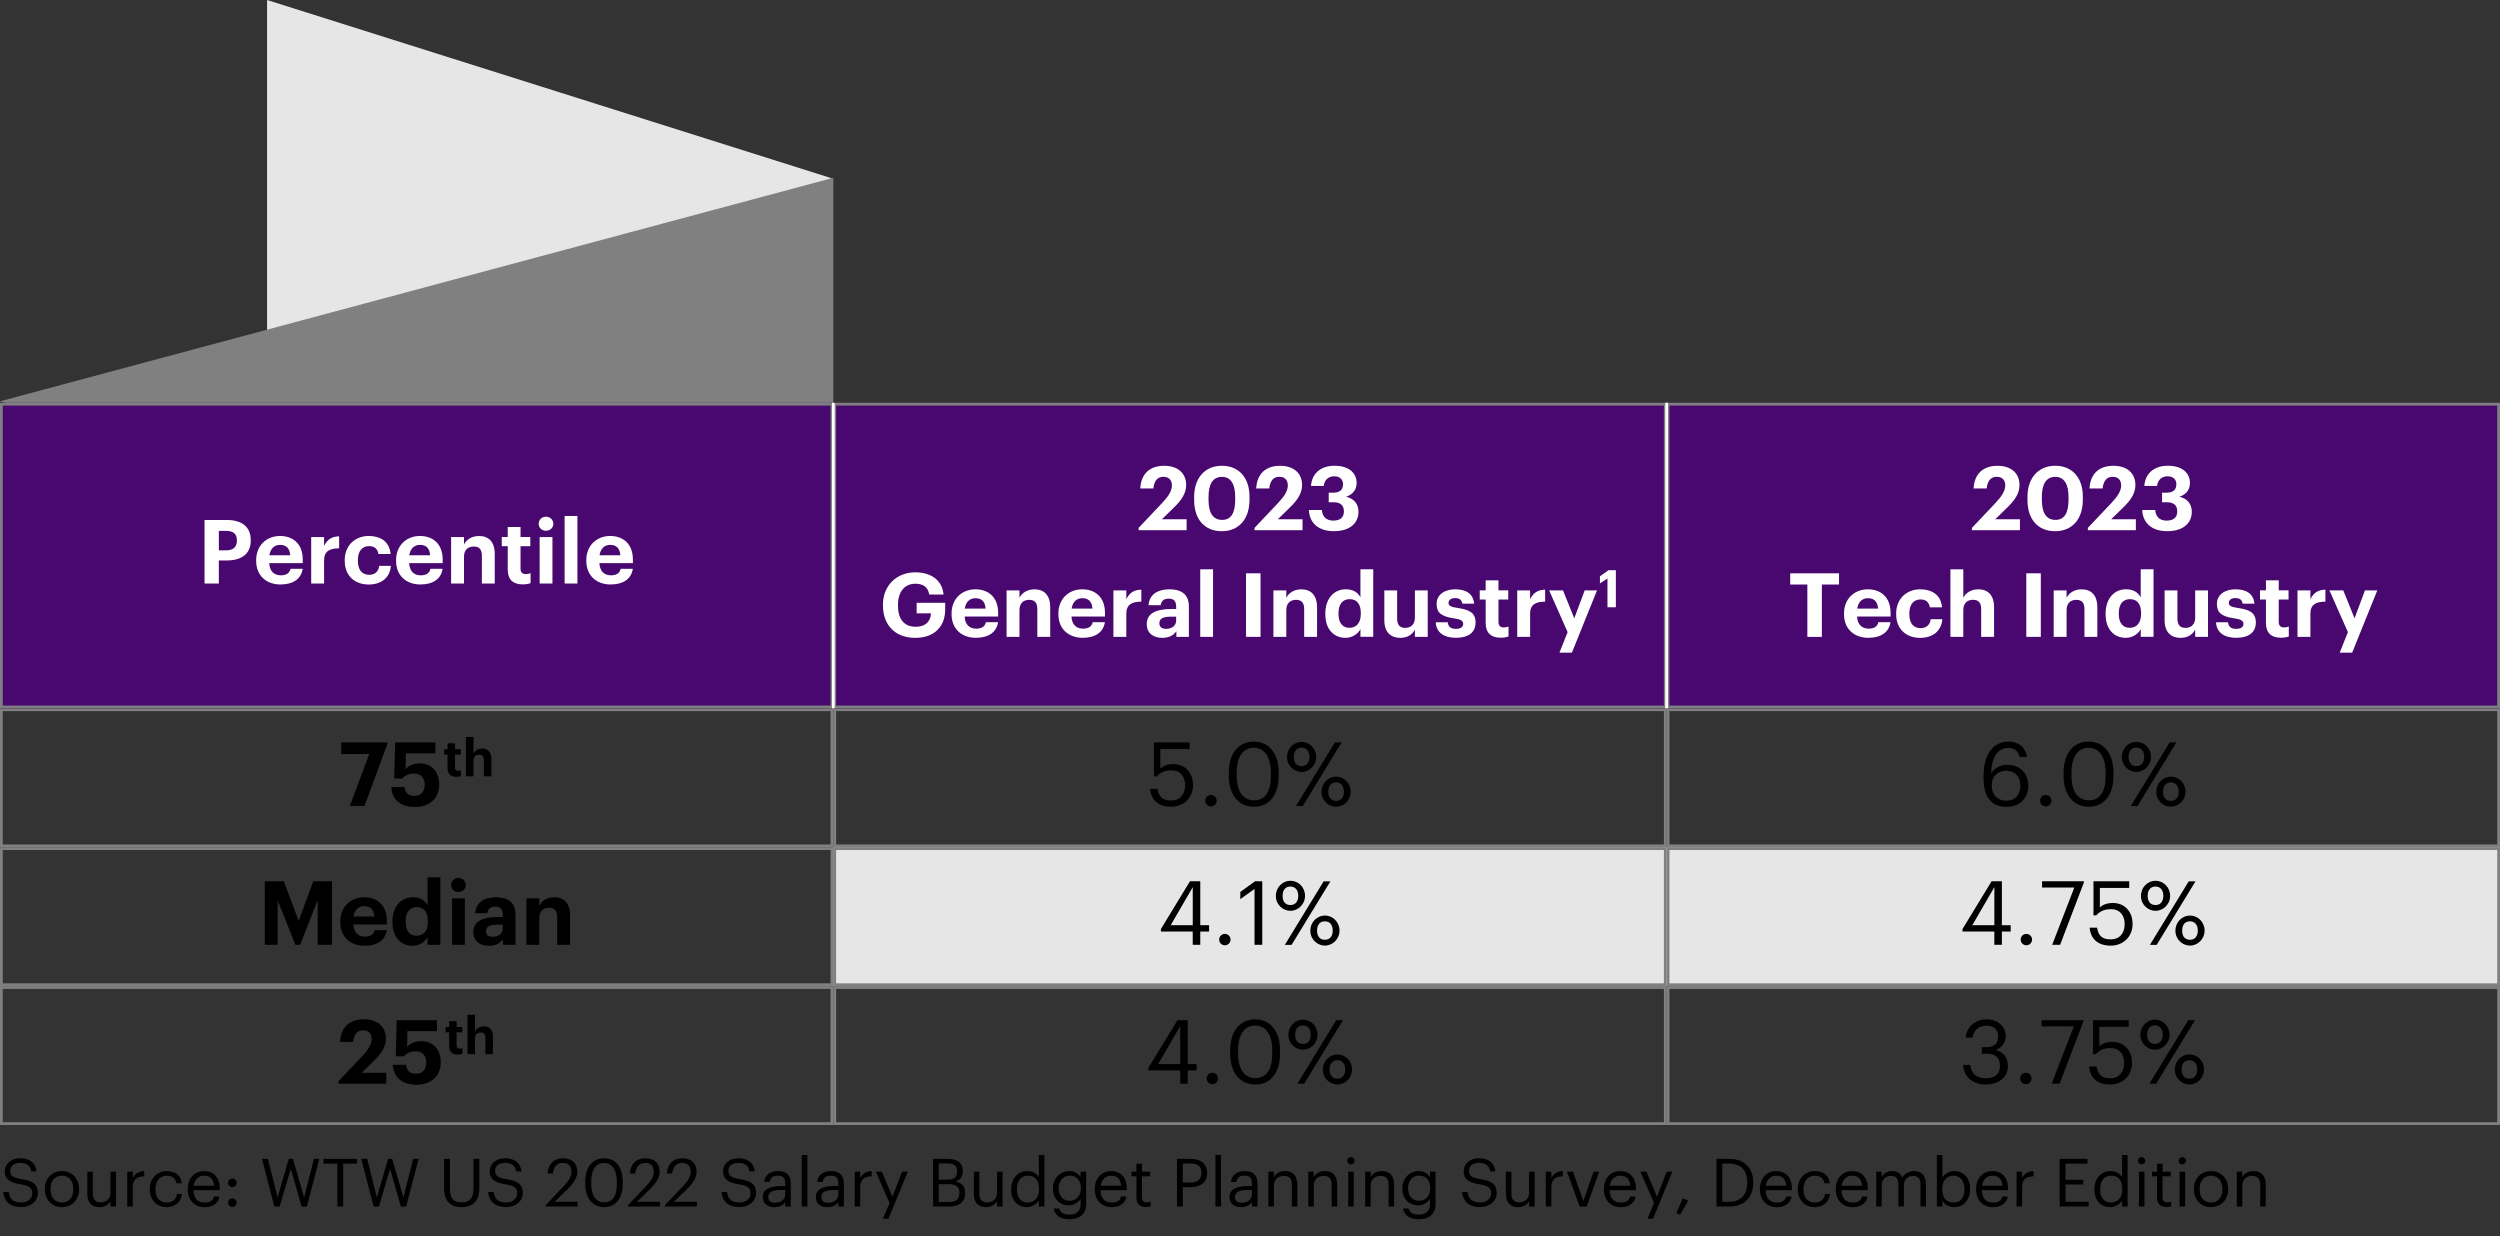
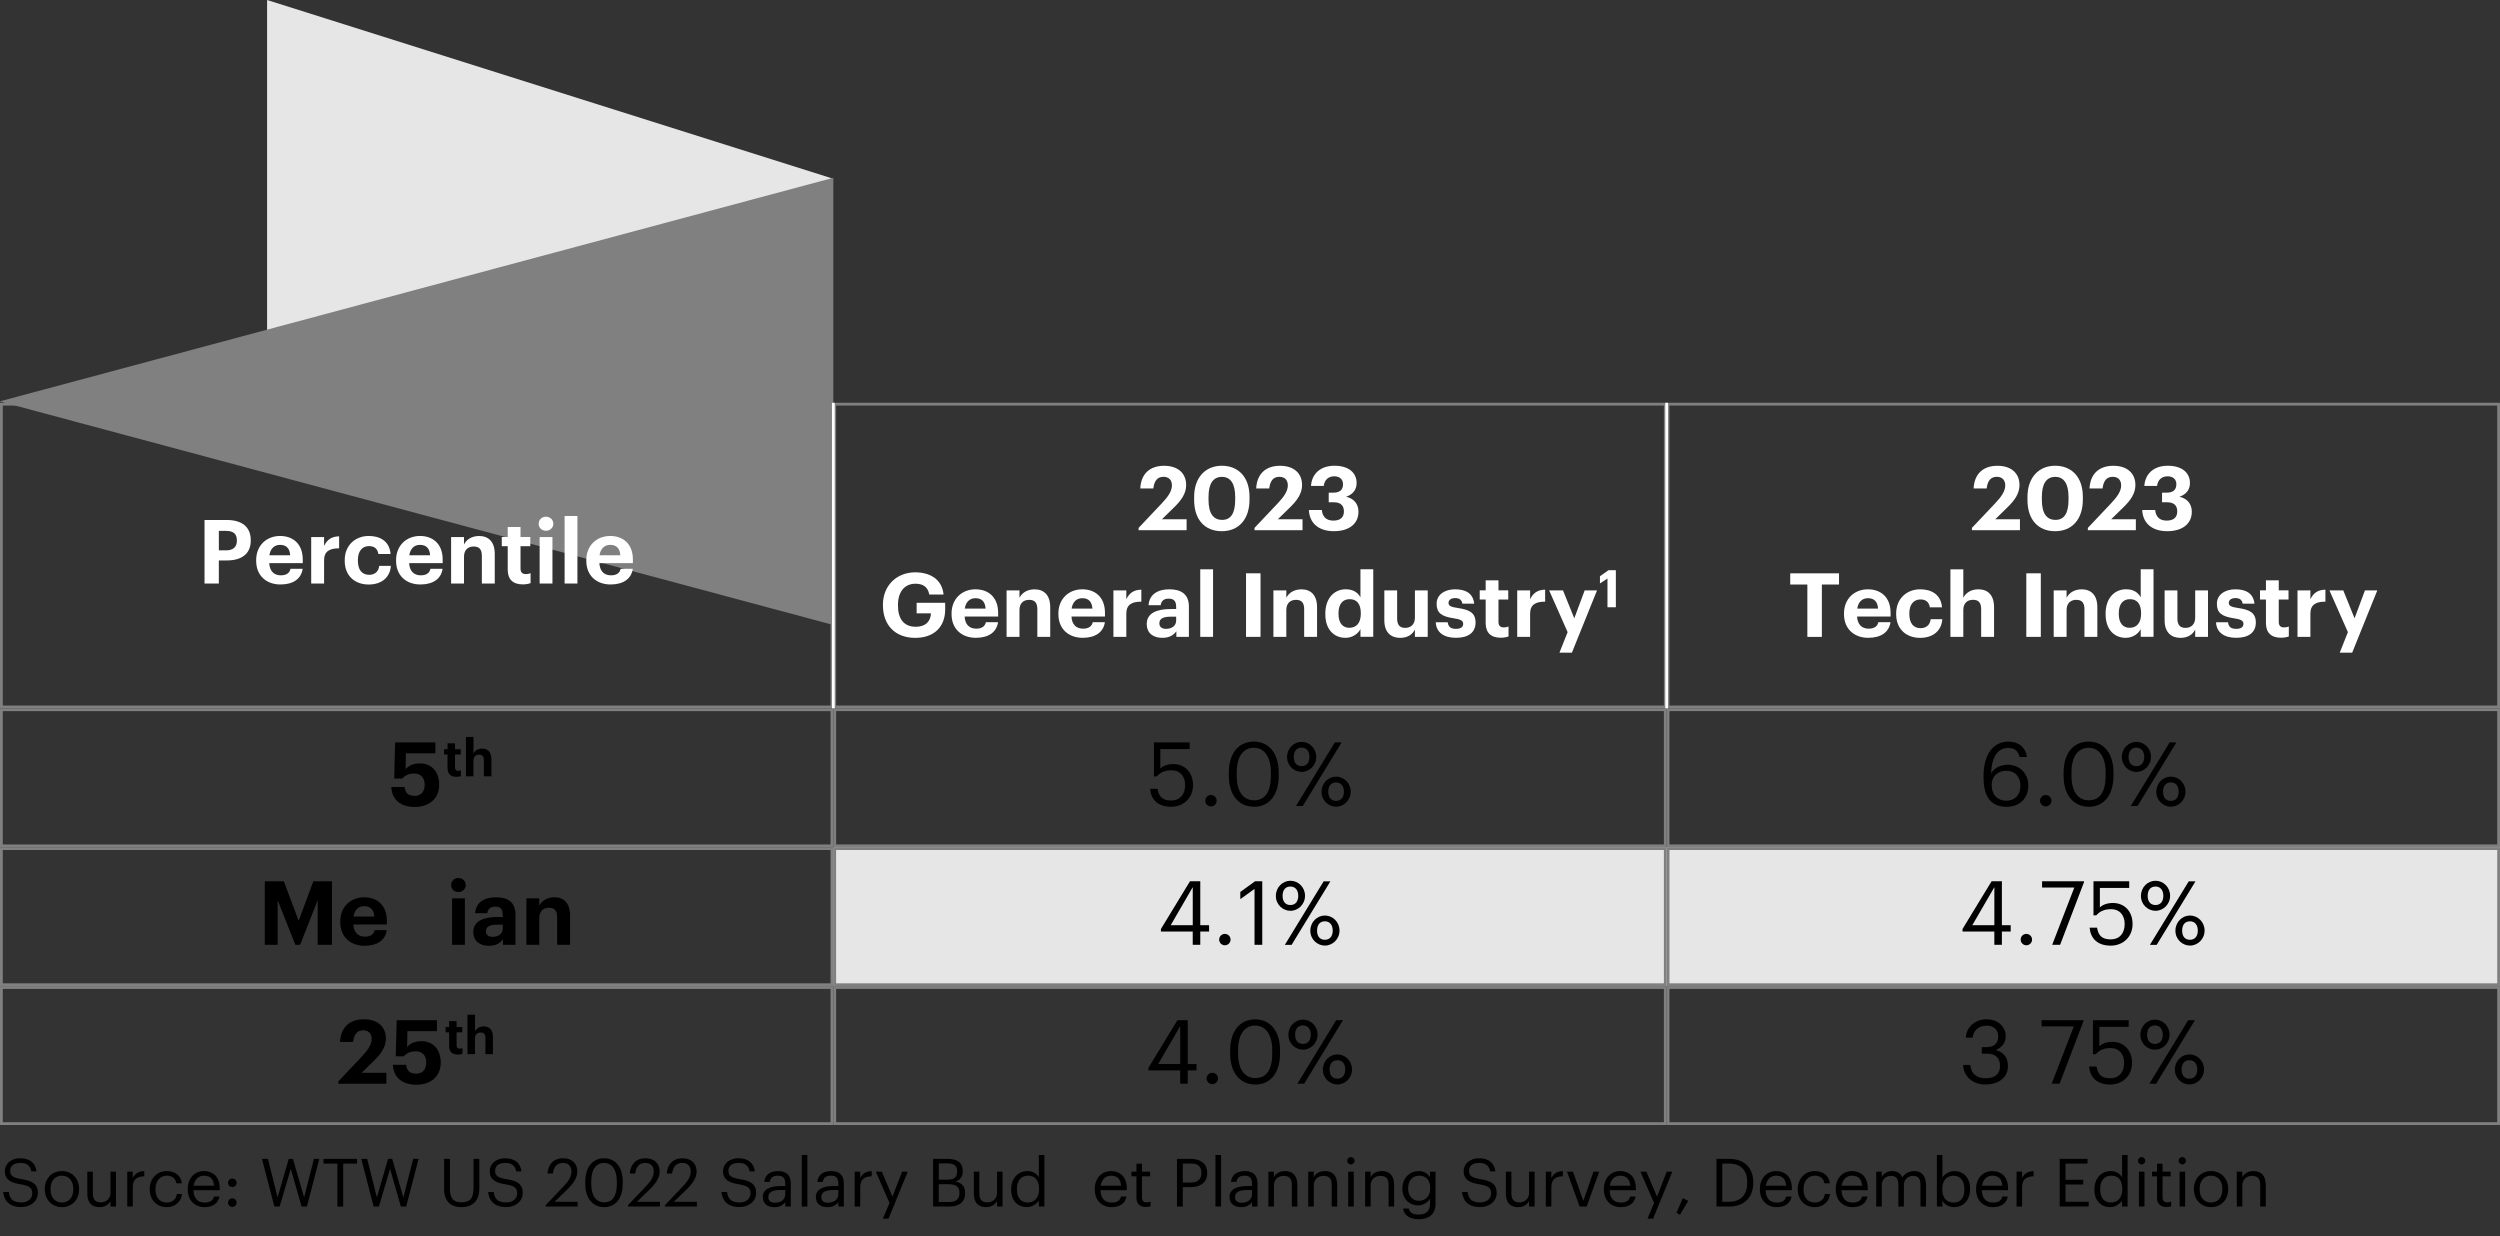
<svg xmlns="http://www.w3.org/2000/svg" id="Layer_1" data-name="Layer 1" viewBox="0 0 900 445">
  <rect x="0" y="0" width="900" height="445" fill="#333333" stroke="none" />
  <defs>
    <style>
      .cls-1 {
        fill: #fff;
      }

      .cls-2 {
        fill: #48086f;
      }

      .cls-3, .cls-4 {
        fill: #e6e6e6;
      }

      .cls-5, .cls-6 {
        fill: gray;
      }

      .cls-4, .cls-6 {
        fill-rule: evenodd;
      }

      .cls-7 {
        fill: none;
        stroke: #fff;
        stroke-linejoin: round;
      }
    </style>
  </defs>
  <polygon class="cls-4" points="96.15 0 299.64 64.25 96.15 128.51 96.15 0 96.15 0" />
  <polygon class="cls-6" points="300 225 -.13 144.5 300 64 300 225 300 225" />
  <rect class="cls-3" x="300" y="305" width="600" height="50" />
  <path class="cls-5" d="m299,256v48H1v-48h298m1-1H0v50h300v-50h0Z" />
  <path class="cls-5" d="m599,256v48h-298v-48h298m1-1h-300v50h300v-50h0Z" />
  <path class="cls-5" d="m899,256v48h-298v-48h298m1-1h-300v50h300v-50h0Z" />
-   <rect class="cls-2" y="145" width="900" height="110" />
  <g>
    <path class="cls-1" d="m409.89,190.04l8.38-8.86c2.21-2.34,3.62-4.35,3.62-6.43,0-1.89-1.06-3.1-3.04-3.1s-3.3,1.18-3.65,4.19h-4.7c.26-5.28,3.46-8.16,8.58-8.16s7.94,2.82,7.94,6.94c0,3.04-1.76,5.54-4.42,8.1l-4.32,4.22h8.9v3.94h-17.28v-.83Z" />
    <path class="cls-1" d="m429.89,179.99v-1.09c0-7.04,4.1-11.23,9.98-11.23s9.95,4.03,9.95,11.14v1.06c0,7.01-3.81,11.36-9.98,11.36s-9.95-4.22-9.95-11.23Zm14.78-.1v-1.02c0-4.61-1.6-7.2-4.77-7.2s-4.83,2.46-4.83,7.2v1.09c0,4.8,1.7,7.2,4.9,7.2s4.7-2.46,4.7-7.26Z" />
    <path class="cls-1" d="m451.62,190.04l8.38-8.86c2.21-2.34,3.62-4.35,3.62-6.43,0-1.89-1.06-3.1-3.04-3.1s-3.3,1.18-3.65,4.19h-4.7c.26-5.28,3.46-8.16,8.58-8.16s7.94,2.82,7.94,6.94c0,3.04-1.76,5.54-4.42,8.1l-4.32,4.22h8.9v3.94h-17.28v-.83Z" />
    <path class="cls-1" d="m471.2,183.61h4.67c.19,2.21,1.38,3.81,4.13,3.81,2.59,0,3.81-1.25,3.81-3.3,0-2.18-1.22-3.3-3.68-3.3h-1.79v-3.46h1.66c2.4,0,3.49-1.09,3.49-3.04,0-1.63-1.06-2.85-3.17-2.85s-3.52,1.31-3.78,3.46h-4.58c.26-4.19,3.23-7.26,8.45-7.26s7.97,2.62,7.97,6.21c0,2.56-1.5,4.16-3.78,4.96,2.66.58,4.45,2.46,4.45,5.38,0,4.29-3.3,7.01-8.86,7.01s-8.8-2.98-8.99-7.62Z" />
    <path class="cls-1" d="m317.85,217.98v-.26c0-6.88,4.9-11.68,11.65-11.68,5.09,0,9.63,2.34,10.18,8h-5.15c-.45-2.69-2.21-3.9-4.96-3.9-3.97,0-6.3,2.98-6.3,7.65v.26c0,4.42,1.89,7.58,6.37,7.58,3.84,0,5.41-2.21,5.5-4.83h-5.15v-3.78h10.27v2.43c0,6.11-3.9,10.18-10.75,10.18-7.49,0-11.65-4.86-11.65-11.65Z" />
    <path class="cls-1" d="m342.56,221.11v-.26c0-5.28,3.74-8.7,8.61-8.7,4.32,0,8.16,2.53,8.16,8.51v1.28h-12.06c.13,2.78,1.63,4.38,4.16,4.38,2.14,0,3.2-.93,3.49-2.34h4.38c-.54,3.62-3.42,5.63-8,5.63-5.06,0-8.74-3.17-8.74-8.51Zm12.25-2.02c-.16-2.53-1.44-3.74-3.65-3.74-2.08,0-3.49,1.38-3.84,3.74h7.49Z" />
    <path class="cls-1" d="m362.37,212.54h4.64v2.66c.83-1.66,2.66-3.04,5.44-3.04,3.3,0,5.63,1.98,5.63,6.46v10.66h-4.64v-9.98c0-2.27-.9-3.36-2.94-3.36s-3.49,1.22-3.49,3.68v9.66h-4.64v-16.73Z" />
    <path class="cls-1" d="m381.02,221.11v-.26c0-5.28,3.74-8.7,8.61-8.7,4.32,0,8.16,2.53,8.16,8.51v1.28h-12.06c.13,2.78,1.63,4.38,4.16,4.38,2.14,0,3.2-.93,3.49-2.34h4.38c-.54,3.62-3.42,5.63-8,5.63-5.06,0-8.74-3.17-8.74-8.51Zm12.25-2.02c-.16-2.53-1.44-3.74-3.65-3.74-2.08,0-3.49,1.38-3.84,3.74h7.49Z" />
    <path class="cls-1" d="m400.83,212.54h4.64v3.2c1.06-2.24,2.69-3.42,5.41-3.46v4.32c-3.42-.03-5.41,1.09-5.41,4.29v8.38h-4.64v-16.73Z" />
    <path class="cls-1" d="m412.83,224.63c0-3.9,3.58-5.38,8.7-5.38h1.89v-.67c0-1.98-.61-3.07-2.72-3.07-1.82,0-2.66.93-2.85,2.37h-4.38c.29-3.97,3.42-5.73,7.52-5.73s7.01,1.66,7.01,6.21v10.91h-4.51v-2.02c-.96,1.34-2.43,2.37-5.06,2.37-3.04,0-5.6-1.47-5.6-4.99Zm10.59-1.22v-1.41h-1.79c-2.69,0-4.26.58-4.26,2.37,0,1.22.74,2.02,2.43,2.02,2.05,0,3.62-1.12,3.62-2.98Z" />
    <path class="cls-1" d="m432.09,204.95h4.61v24.32h-4.61v-24.32Z" />
    <path class="cls-1" d="m448.57,206.39h5.22v22.88h-5.22v-22.88Z" />
    <path class="cls-1" d="m458.43,212.54h4.64v2.66c.83-1.66,2.66-3.04,5.44-3.04,3.3,0,5.63,1.98,5.63,6.46v10.66h-4.64v-9.98c0-2.27-.9-3.36-2.94-3.36s-3.49,1.22-3.49,3.68v9.66h-4.64v-16.73Z" />
    <path class="cls-1" d="m477.12,221.14v-.26c0-5.5,3.17-8.74,7.36-8.74,2.69,0,4.35,1.18,5.28,2.88v-10.08h4.61v24.32h-4.61v-2.78c-.86,1.7-2.91,3.14-5.38,3.14-4.06,0-7.26-2.91-7.26-8.48Zm12.77-.16v-.26c0-3.33-1.47-5.02-4-5.02s-4.03,1.76-4.03,5.09v.26c0,3.33,1.6,4.96,3.9,4.96,2.43,0,4.13-1.63,4.13-5.02Z" />
    <path class="cls-1" d="m498.36,223.32v-10.78h4.61v10.14c0,2.27.93,3.36,2.91,3.36s3.49-1.22,3.49-3.68v-9.82h4.61v16.73h-4.61v-2.62c-.86,1.7-2.56,2.98-5.31,2.98-3.26,0-5.7-1.92-5.7-6.3Z" />
    <path class="cls-1" d="m516.86,224.02h4.32c.19,1.5.93,2.37,2.94,2.37,1.79,0,2.62-.67,2.62-1.82s-.99-1.63-3.39-1.98c-4.45-.67-6.17-1.95-6.17-5.22,0-3.49,3.2-5.22,6.62-5.22,3.71,0,6.5,1.34,6.91,5.18h-4.25c-.26-1.38-1.02-2.02-2.62-2.02-1.5,0-2.37.7-2.37,1.73s.8,1.47,3.23,1.82c4.19.61,6.5,1.66,6.5,5.25s-2.62,5.5-7.04,5.5-7.13-1.98-7.29-5.6Z" />
    <path class="cls-1" d="m534.84,224.31v-8.48h-2.14v-3.3h2.14v-3.62h4.61v3.62h3.52v3.3h-3.52v8.06c0,1.34.67,1.98,1.86,1.98.7,0,1.22-.1,1.76-.32v3.58c-.64.22-1.57.45-2.82.45-3.52,0-5.41-1.79-5.41-5.28Z" />
    <path class="cls-1" d="m546.2,212.54h4.64v3.2c1.06-2.24,2.69-3.42,5.41-3.46v4.32c-3.42-.03-5.41,1.09-5.41,4.29v8.38h-4.64v-16.73Z" />
    <path class="cls-1" d="m564.35,227.58l-6.66-15.04h4.99l4.06,10.05,3.74-10.05h4.45l-9.05,22.43h-4.48l2.94-7.39Z" />
    <path class="cls-1" d="m578.69,208.26l-2.71,1.77v-2.58l3.08-2.18h2.65v13.34h-3.02v-10.36Z" />
  </g>
  <g>
    <path class="cls-1" d="m73.63,187.19h7.9c5.57,0,8.74,2.46,8.74,7.3v.13c0,4.83-3.36,7.14-8.58,7.14h-2.91v8.32h-5.15v-22.88Zm7.78,10.94c2.53,0,3.87-1.22,3.87-3.49v-.13c0-2.43-1.41-3.39-3.87-3.39h-2.62v7.01h2.62Z" />
    <path class="cls-1" d="m92.22,201.91v-.26c0-5.28,3.74-8.7,8.61-8.7,4.32,0,8.16,2.53,8.16,8.51v1.28h-12.06c.13,2.78,1.63,4.38,4.16,4.38,2.14,0,3.2-.93,3.49-2.34h4.38c-.54,3.62-3.42,5.63-8,5.63-5.06,0-8.74-3.17-8.74-8.51Zm12.25-2.02c-.16-2.53-1.44-3.74-3.65-3.74-2.08,0-3.49,1.38-3.84,3.74h7.49Z" />
    <path class="cls-1" d="m112.03,193.34h4.64v3.2c1.06-2.24,2.69-3.42,5.41-3.46v4.32c-3.42-.03-5.41,1.09-5.41,4.29v8.38h-4.64v-16.74Z" />
    <path class="cls-1" d="m124.1,201.91v-.26c0-5.41,3.87-8.7,8.64-8.7,3.87,0,7.46,1.7,7.87,6.5h-4.38c-.32-1.95-1.5-2.85-3.39-2.85-2.4,0-4,1.79-4,4.99v.26c0,3.36,1.5,5.09,4.1,5.09,1.86,0,3.36-1.09,3.58-3.23h4.19c-.26,3.97-3.14,6.72-8,6.72s-8.61-3.04-8.61-8.51Z" />
    <path class="cls-1" d="m142.59,201.91v-.26c0-5.28,3.74-8.7,8.61-8.7,4.32,0,8.16,2.53,8.16,8.51v1.28h-12.06c.13,2.78,1.63,4.38,4.16,4.38,2.14,0,3.2-.93,3.49-2.34h4.38c-.54,3.62-3.42,5.63-8,5.63-5.06,0-8.74-3.17-8.74-8.51Zm12.25-2.02c-.16-2.53-1.44-3.74-3.65-3.74-2.08,0-3.49,1.38-3.84,3.74h7.49Z" />
    <path class="cls-1" d="m162.4,193.34h4.64v2.66c.83-1.66,2.66-3.04,5.44-3.04,3.3,0,5.63,1.98,5.63,6.46v10.66h-4.64v-9.98c0-2.27-.9-3.36-2.94-3.36s-3.49,1.22-3.49,3.68v9.66h-4.64v-16.74Z" />
    <path class="cls-1" d="m182.78,205.11v-8.48h-2.14v-3.3h2.14v-3.62h4.61v3.62h3.52v3.3h-3.52v8.06c0,1.34.67,1.98,1.86,1.98.7,0,1.22-.1,1.76-.32v3.58c-.64.22-1.57.45-2.82.45-3.52,0-5.41-1.79-5.41-5.28Z" />
    <path class="cls-1" d="m193.92,188.54c0-1.44,1.15-2.53,2.62-2.53s2.66,1.09,2.66,2.53-1.15,2.53-2.66,2.53-2.62-1.09-2.62-2.53Zm.35,4.8h4.61v16.74h-4.61v-16.74Z" />
    <path class="cls-1" d="m203.26,185.75h4.61v24.32h-4.61v-24.32Z" />
    <path class="cls-1" d="m211.07,201.91v-.26c0-5.28,3.74-8.7,8.61-8.7,4.32,0,8.16,2.53,8.16,8.51v1.28h-12.06c.13,2.78,1.63,4.38,4.16,4.38,2.14,0,3.2-.93,3.49-2.34h4.38c-.54,3.62-3.42,5.63-8,5.63-5.06,0-8.74-3.17-8.74-8.51Zm12.25-2.02c-.16-2.53-1.44-3.74-3.65-3.74-2.08,0-3.49,1.38-3.84,3.74h7.49Z" />
  </g>
  <g>
    <path class="cls-1" d="m709.89,190.04l8.38-8.86c2.21-2.34,3.62-4.35,3.62-6.43,0-1.89-1.06-3.1-3.04-3.1s-3.3,1.18-3.65,4.19h-4.7c.26-5.28,3.46-8.16,8.58-8.16s7.94,2.82,7.94,6.94c0,3.04-1.76,5.54-4.42,8.1l-4.32,4.22h8.9v3.94h-17.28v-.83Z" />
    <path class="cls-1" d="m729.89,179.99v-1.09c0-7.04,4.1-11.23,9.98-11.23s9.95,4.03,9.95,11.14v1.06c0,7.01-3.81,11.36-9.98,11.36s-9.95-4.22-9.95-11.23Zm14.78-.1v-1.02c0-4.61-1.6-7.2-4.77-7.2s-4.83,2.46-4.83,7.2v1.09c0,4.8,1.7,7.2,4.9,7.2s4.7-2.46,4.7-7.26Z" />
    <path class="cls-1" d="m751.62,190.04l8.38-8.86c2.21-2.34,3.62-4.35,3.62-6.43,0-1.89-1.06-3.1-3.04-3.1s-3.3,1.18-3.65,4.19h-4.7c.26-5.28,3.46-8.16,8.58-8.16s7.94,2.82,7.94,6.94c0,3.04-1.76,5.54-4.42,8.1l-4.32,4.22h8.9v3.94h-17.28v-.83Z" />
    <path class="cls-1" d="m771.2,183.61h4.67c.19,2.21,1.38,3.81,4.13,3.81,2.59,0,3.81-1.25,3.81-3.3,0-2.18-1.22-3.3-3.68-3.3h-1.79v-3.46h1.66c2.4,0,3.49-1.09,3.49-3.04,0-1.63-1.06-2.85-3.17-2.85s-3.52,1.31-3.78,3.46h-4.58c.26-4.19,3.23-7.26,8.45-7.26s7.97,2.62,7.97,6.21c0,2.56-1.5,4.16-3.78,4.96,2.66.58,4.45,2.46,4.45,5.38,0,4.29-3.3,7.01-8.86,7.01s-8.8-2.98-8.99-7.62Z" />
    <path class="cls-1" d="m650.66,210.43h-6.18v-4.03h17.57v4.03h-6.18v18.85h-5.22v-18.85Z" />
    <path class="cls-1" d="m663.84,221.11v-.26c0-5.28,3.74-8.7,8.61-8.7,4.32,0,8.16,2.53,8.16,8.51v1.28h-12.06c.13,2.78,1.63,4.38,4.16,4.38,2.14,0,3.2-.93,3.49-2.34h4.38c-.54,3.62-3.42,5.63-8,5.63-5.06,0-8.74-3.17-8.74-8.51Zm12.26-2.02c-.16-2.53-1.44-3.74-3.65-3.74-2.08,0-3.49,1.38-3.84,3.74h7.49Z" />
    <path class="cls-1" d="m682.62,221.11v-.26c0-5.41,3.87-8.7,8.64-8.7,3.87,0,7.46,1.7,7.87,6.5h-4.38c-.32-1.95-1.5-2.85-3.39-2.85-2.4,0-4,1.79-4,4.99v.26c0,3.36,1.5,5.09,4.1,5.09,1.86,0,3.36-1.09,3.58-3.23h4.19c-.26,3.97-3.14,6.72-8,6.72s-8.61-3.04-8.61-8.51Z" />
    <path class="cls-1" d="m702.15,204.95h4.64v10.24c.83-1.66,2.66-3.04,5.44-3.04,3.3,0,5.63,1.98,5.63,6.46v10.66h-4.64v-9.98c0-2.27-.9-3.36-2.94-3.36s-3.49,1.22-3.49,3.68v9.66h-4.64v-24.32Z" />
    <path class="cls-1" d="m729.47,206.39h5.22v22.88h-5.22v-22.88Z" />
    <path class="cls-1" d="m739.33,212.54h4.64v2.66c.83-1.66,2.66-3.04,5.44-3.04,3.3,0,5.63,1.98,5.63,6.46v10.66h-4.64v-9.98c0-2.27-.9-3.36-2.94-3.36s-3.49,1.22-3.49,3.68v9.66h-4.64v-16.73Z" />
    <path class="cls-1" d="m758.02,221.14v-.26c0-5.5,3.17-8.74,7.36-8.74,2.69,0,4.35,1.18,5.28,2.88v-10.08h4.61v24.32h-4.61v-2.78c-.86,1.7-2.91,3.14-5.38,3.14-4.06,0-7.26-2.91-7.26-8.48Zm12.77-.16v-.26c0-3.33-1.47-5.02-4-5.02s-4.03,1.76-4.03,5.09v.26c0,3.33,1.6,4.96,3.9,4.96,2.43,0,4.13-1.63,4.13-5.02Z" />
    <path class="cls-1" d="m779.26,223.32v-10.78h4.61v10.14c0,2.27.93,3.36,2.91,3.36s3.49-1.22,3.49-3.68v-9.82h4.61v16.73h-4.61v-2.62c-.86,1.7-2.56,2.98-5.31,2.98-3.26,0-5.7-1.92-5.7-6.3Z" />
    <path class="cls-1" d="m797.76,224.02h4.32c.19,1.5.93,2.37,2.94,2.37,1.79,0,2.62-.67,2.62-1.82s-.99-1.63-3.39-1.98c-4.45-.67-6.17-1.95-6.17-5.22,0-3.49,3.2-5.22,6.62-5.22,3.71,0,6.5,1.34,6.91,5.18h-4.25c-.26-1.38-1.02-2.02-2.62-2.02-1.5,0-2.37.7-2.37,1.73s.8,1.47,3.23,1.82c4.19.61,6.5,1.66,6.5,5.25s-2.62,5.5-7.04,5.5-7.13-1.98-7.29-5.6Z" />
    <path class="cls-1" d="m815.74,224.31v-8.48h-2.14v-3.3h2.14v-3.62h4.61v3.62h3.52v3.3h-3.52v8.06c0,1.34.67,1.98,1.86,1.98.7,0,1.22-.1,1.76-.32v3.58c-.64.22-1.57.45-2.82.45-3.52,0-5.41-1.79-5.41-5.28Z" />
    <path class="cls-1" d="m827.1,212.54h4.64v3.2c1.06-2.24,2.69-3.42,5.41-3.46v4.32c-3.42-.03-5.41,1.09-5.41,4.29v8.38h-4.64v-16.73Z" />
    <path class="cls-1" d="m845.25,227.58l-6.66-15.04h4.99l4.06,10.05,3.74-10.05h4.45l-9.05,22.43h-4.48l2.94-7.39Z" />
  </g>
  <g>
-     <path d="m132.92,271.45h-10.08v-4.19h16.58v.58l-8.19,22.3h-5.28l6.98-18.69Z" />
    <path d="m140.86,283.32h4.77c.29,1.92,1.06,3.2,3.68,3.2,2.34,0,3.58-1.63,3.58-4.06s-1.41-4-3.71-4c-2.14,0-3.46.77-4.38,1.82h-2.88l.32-13.02h14.49v3.94h-10.62l-.1,5.73c.9-1.09,2.5-2.11,5.09-2.11,4.16,0,7.01,2.85,7.01,7.71s-3.49,7.97-8.77,7.97c-5.63,0-8.26-3.07-8.48-7.17Z" />
    <path d="m161.12,276.59v-4.95h-1.25v-1.92h1.25v-2.11h2.69v2.11h2.05v1.92h-2.05v4.7c0,.78.39,1.16,1.08,1.16.41,0,.71-.06,1.03-.19v2.09c-.37.13-.91.26-1.64.26-2.05,0-3.15-1.04-3.15-3.08Z" />
    <path d="m167.74,265.3h2.71v5.97c.48-.97,1.55-1.77,3.17-1.77,1.92,0,3.28,1.16,3.28,3.77v6.21h-2.71v-5.82c0-1.33-.52-1.96-1.72-1.96s-2.03.71-2.03,2.15v5.64h-2.71v-14.18Z" />
  </g>
  <g>
    <path d="m414.03,283.96h2.66c.45,2.5,1.44,4.22,4.93,4.22,3.1,0,5.02-2.08,5.02-5.54,0-3.23-1.89-5.34-4.8-5.34-2.66,0-4.19.83-5.41,2.21h-1.02v-12.25h12.86v2.4h-10.56v6.98c.93-.86,2.5-1.57,4.67-1.57,4.1,0,7.1,2.91,7.1,7.58s-3.49,7.78-7.84,7.78c-4.93,0-7.3-2.72-7.62-6.46Z" />
    <path d="m433.9,288.25c0-1.15.93-2.05,2.05-2.05s2.05.9,2.05,2.05-.93,2.05-2.05,2.05-2.05-.9-2.05-2.05Z" />
    <path d="m442.38,279.35v-1.28c0-6.75,3.42-11.1,9.02-11.1s8.93,4.51,8.93,11.04v1.28c0,6.66-3.23,11.14-8.86,11.14s-9.09-4.42-9.09-11.07Zm15.13-.1v-1.28c0-5.31-2.24-8.77-6.11-8.77s-6.18,3.2-6.18,8.83v1.28c0,5.79,2.43,8.8,6.24,8.8,4,0,6.05-3.07,6.05-8.86Z" />
    <path d="m463.34,272.54c0-3.17,2.46-5.47,5.25-5.47s5.25,2.3,5.25,5.41-2.5,5.41-5.25,5.41-5.25-2.24-5.25-5.34Zm8.06-.06c0-2.05-1.09-3.33-2.82-3.33s-2.82,1.18-2.82,3.36,1.12,3.3,2.82,3.3,2.82-1.18,2.82-3.33Zm9.15-5.21h2.43l-13.98,22.88h-2.43l13.98-22.88Zm-4.8,17.79c0-3.17,2.46-5.47,5.25-5.47s5.25,2.3,5.25,5.41-2.5,5.41-5.25,5.41-5.25-2.24-5.25-5.34Zm8.06-.06c0-2.05-1.09-3.33-2.82-3.33s-2.82,1.18-2.82,3.36,1.12,3.29,2.82,3.29,2.82-1.18,2.82-3.33Z" />
  </g>
  <g>
    <path d="m714.07,280.03v-.54c0-8.22,3.71-12.51,8.96-12.51,3.55,0,6.08,1.86,6.69,5.54h-2.66c-.51-2.11-1.66-3.26-4.22-3.26-3.46,0-5.89,3.1-6.02,9.15,1.09-1.86,3.23-3.1,5.89-3.1,4.54,0,7.49,3.3,7.49,7.49,0,4.58-3.07,7.65-7.9,7.65-6.24,0-8.22-4.67-8.22-10.4Zm13.28,2.88c0-3.3-1.98-5.44-5.09-5.44s-5.25,2.08-5.25,5.06c0,3.74,2.21,5.73,5.28,5.73s5.06-2.11,5.06-5.34Z" />
    <path d="m734.42,288.25c0-1.15.93-2.05,2.05-2.05s2.05.9,2.05,2.05-.93,2.05-2.05,2.05-2.05-.9-2.05-2.05Z" />
    <path d="m742.9,279.35v-1.28c0-6.75,3.42-11.1,9.02-11.1s8.93,4.51,8.93,11.04v1.28c0,6.66-3.23,11.14-8.86,11.14s-9.09-4.42-9.09-11.07Zm15.13-.1v-1.28c0-5.31-2.24-8.77-6.11-8.77s-6.18,3.2-6.18,8.83v1.28c0,5.79,2.43,8.8,6.24,8.8,4,0,6.05-3.07,6.05-8.86Z" />
    <path d="m763.86,272.54c0-3.17,2.46-5.47,5.25-5.47s5.25,2.3,5.25,5.41-2.5,5.41-5.25,5.41-5.25-2.24-5.25-5.34Zm8.06-.06c0-2.05-1.09-3.33-2.82-3.33s-2.82,1.18-2.82,3.36,1.12,3.3,2.82,3.3,2.82-1.18,2.82-3.33Zm9.15-5.21h2.43l-13.98,22.88h-2.43l13.98-22.88Zm-4.8,17.79c0-3.17,2.46-5.47,5.25-5.47s5.25,2.3,5.25,5.41-2.5,5.41-5.25,5.41-5.25-2.24-5.25-5.34Zm8.06-.06c0-2.05-1.09-3.33-2.82-3.33s-2.82,1.18-2.82,3.36,1.12,3.29,2.82,3.29,2.82-1.18,2.82-3.33Z" />
  </g>
  <path class="cls-5" d="m299,306v48H1v-48h298m1-1H0v50h300v-50h0Z" />
  <path class="cls-5" d="m599,306v48h-298v-48h298m1-1h-300v50h300v-50h0Z" />
  <path class="cls-5" d="m899,306v48h-298v-48h298m1-1h-300v50h300v-50h0Z" />
  <g>
    <path d="m95.33,317.26h6.85l5.34,14.24,5.28-14.24h6.72v22.88h-5.15v-16.06l-6.34,16.06h-1.7l-6.37-16.06v16.06h-4.64v-22.88Z" />
    <path d="m122.5,331.98v-.26c0-5.28,3.74-8.7,8.61-8.7,4.32,0,8.16,2.53,8.16,8.51v1.28h-12.06c.13,2.78,1.63,4.38,4.16,4.38,2.14,0,3.2-.93,3.49-2.34h4.38c-.54,3.62-3.42,5.63-8,5.63-5.06,0-8.74-3.17-8.74-8.51Zm12.25-2.02c-.16-2.53-1.44-3.74-3.65-3.74-2.08,0-3.49,1.38-3.84,3.74h7.49Z" />
-     <path d="m141.28,332.01v-.26c0-5.5,3.17-8.74,7.36-8.74,2.69,0,4.35,1.18,5.28,2.88v-10.08h4.61v24.32h-4.61v-2.78c-.86,1.7-2.91,3.14-5.38,3.14-4.06,0-7.26-2.91-7.26-8.48Zm12.77-.16v-.26c0-3.33-1.47-5.02-4-5.02s-4.03,1.76-4.03,5.09v.26c0,3.33,1.6,4.96,3.9,4.96,2.43,0,4.13-1.63,4.13-5.02Z" />
    <path d="m162.4,318.6c0-1.44,1.15-2.53,2.62-2.53s2.66,1.09,2.66,2.53-1.15,2.53-2.66,2.53-2.62-1.09-2.62-2.53Zm.35,4.8h4.61v16.73h-4.61v-16.73Z" />
    <path d="m170.4,335.5c0-3.9,3.58-5.38,8.7-5.38h1.89v-.67c0-1.98-.61-3.07-2.72-3.07-1.82,0-2.66.93-2.85,2.37h-4.38c.29-3.97,3.42-5.73,7.52-5.73s7.01,1.66,7.01,6.21v10.91h-4.51v-2.02c-.96,1.34-2.43,2.37-5.06,2.37-3.04,0-5.6-1.47-5.6-4.99Zm10.59-1.22v-1.41h-1.79c-2.69,0-4.26.58-4.26,2.37,0,1.22.74,2.02,2.43,2.02,2.05,0,3.62-1.12,3.62-2.98Z" />
    <path d="m189.5,323.4h4.64v2.66c.83-1.66,2.66-3.04,5.44-3.04,3.3,0,5.63,1.98,5.63,6.46v10.66h-4.64v-9.98c0-2.27-.9-3.36-2.94-3.36s-3.49,1.22-3.49,3.68v9.66h-4.64v-16.73Z" />
  </g>
  <g>
    <path d="m429.39,335.34h-11.46v-.9l10.46-17.18h3.71v15.81h3.17v2.27h-3.17v4.8h-2.72v-4.8Zm0-2.27v-13.7l-7.94,13.7h7.94Z" />
    <path d="m438.9,338.25c0-1.15.93-2.05,2.05-2.05s2.05.9,2.05,2.05-.93,2.05-2.05,2.05-2.05-.9-2.05-2.05Z" />
    <path d="m451.63,320.01l-5.12,3.68v-2.59l5.31-3.84h2.59v22.88h-2.78v-20.13Z" />
    <path d="m459.31,322.54c0-3.17,2.46-5.47,5.25-5.47s5.25,2.3,5.25,5.41-2.5,5.41-5.25,5.41-5.25-2.24-5.25-5.34Zm8.06-.06c0-2.05-1.09-3.33-2.82-3.33s-2.82,1.18-2.82,3.36,1.12,3.3,2.82,3.3,2.82-1.18,2.82-3.33Zm9.15-5.21h2.43l-13.98,22.88h-2.43l13.98-22.88Zm-4.8,17.79c0-3.17,2.46-5.47,5.25-5.47s5.25,2.3,5.25,5.41-2.5,5.41-5.25,5.41-5.25-2.24-5.25-5.34Zm8.06-.06c0-2.05-1.09-3.33-2.82-3.33s-2.82,1.18-2.82,3.36,1.12,3.29,2.82,3.29,2.82-1.18,2.82-3.33Z" />
  </g>
  <g>
    <path d="m717.97,335.34h-11.46v-.9l10.46-17.18h3.71v15.81h3.17v2.27h-3.17v4.8h-2.72v-4.8Zm0-2.27v-13.7l-7.94,13.7h7.94Z" />
    <path d="m727.44,338.25c0-1.15.93-2.05,2.05-2.05s2.05.9,2.05,2.05-.93,2.05-2.05,2.05-2.05-.9-2.05-2.05Z" />
    <path d="m746.77,319.5h-11.62v-2.24h15.07v.38l-8.58,22.49h-2.85l7.97-20.64Z" />
    <path d="m752.27,333.96h2.66c.45,2.5,1.44,4.22,4.93,4.22,3.1,0,5.02-2.08,5.02-5.54,0-3.23-1.89-5.34-4.8-5.34-2.66,0-4.19.83-5.41,2.21h-1.02v-12.25h12.86v2.4h-10.56v6.98c.93-.86,2.5-1.57,4.67-1.57,4.1,0,7.1,2.91,7.1,7.58s-3.49,7.78-7.84,7.78c-4.93,0-7.29-2.72-7.62-6.46Z" />
    <path d="m770.74,322.54c0-3.17,2.46-5.47,5.25-5.47s5.25,2.3,5.25,5.41-2.5,5.41-5.25,5.41-5.25-2.24-5.25-5.34Zm8.06-.06c0-2.05-1.09-3.33-2.82-3.33s-2.82,1.18-2.82,3.36,1.12,3.3,2.82,3.3,2.82-1.18,2.82-3.33Zm9.15-5.21h2.43l-13.98,22.88h-2.43l13.98-22.88Zm-4.8,17.79c0-3.17,2.46-5.47,5.25-5.47s5.25,2.3,5.25,5.41-2.5,5.41-5.25,5.41-5.25-2.24-5.25-5.34Zm8.06-.06c0-2.05-1.09-3.33-2.82-3.33s-2.82,1.18-2.82,3.36,1.12,3.29,2.82,3.29,2.82-1.18,2.82-3.33Z" />
  </g>
  <path class="cls-5" d="m299,356v48H1v-48h298m1-1H0v50h300v-50h0Z" />
  <path class="cls-5" d="m599,356v48h-298v-48h298m1-1h-300v50h300v-50h0Z" />
  <path class="cls-5" d="m899,356v48h-298v-48h298m1-1h-300v50h300v-50h0Z" />
  <g>
    <path d="m121.8,389.3l8.38-8.86c2.21-2.34,3.62-4.35,3.62-6.43,0-1.89-1.06-3.1-3.04-3.1s-3.3,1.18-3.65,4.19h-4.7c.26-5.28,3.46-8.16,8.58-8.16s7.94,2.82,7.94,6.94c0,3.04-1.76,5.54-4.42,8.1l-4.32,4.22h8.9v3.94h-17.28v-.83Z" />
    <path d="m141.42,383.32h4.77c.29,1.92,1.06,3.2,3.68,3.2,2.34,0,3.58-1.63,3.58-4.06s-1.41-4-3.71-4c-2.14,0-3.46.77-4.38,1.82h-2.88l.32-13.02h14.49v3.94h-10.62l-.1,5.73c.9-1.09,2.5-2.11,5.09-2.11,4.16,0,7.01,2.85,7.01,7.71s-3.49,7.97-8.77,7.97c-5.63,0-8.26-3.07-8.48-7.17Z" />
    <path d="m161.68,376.59v-4.95h-1.25v-1.92h1.25v-2.11h2.69v2.11h2.05v1.92h-2.05v4.7c0,.78.39,1.16,1.08,1.16.41,0,.71-.06,1.03-.19v2.09c-.37.13-.91.26-1.64.26-2.05,0-3.15-1.04-3.15-3.08Z" />
    <path d="m168.3,365.3h2.71v5.97c.48-.97,1.55-1.77,3.17-1.77,1.92,0,3.28,1.16,3.28,3.77v6.21h-2.71v-5.82c0-1.33-.52-1.96-1.72-1.96s-2.03.71-2.03,2.15v5.64h-2.71v-14.18Z" />
  </g>
  <g>
    <path d="m424.88,385.34h-11.46v-.9l10.46-17.18h3.71v15.81h3.17v2.27h-3.17v4.8h-2.72v-4.8Zm0-2.27v-13.7l-7.94,13.7h7.94Z" />
    <path d="m434.38,388.25c0-1.15.93-2.05,2.05-2.05s2.05.9,2.05,2.05-.93,2.05-2.05,2.05-2.05-.9-2.05-2.05Z" />
    <path d="m442.86,379.35v-1.28c0-6.75,3.42-11.1,9.02-11.1s8.93,4.51,8.93,11.04v1.28c0,6.66-3.23,11.14-8.86,11.14s-9.09-4.42-9.09-11.07Zm15.14-.1v-1.28c0-5.31-2.24-8.77-6.11-8.77s-6.18,3.2-6.18,8.83v1.28c0,5.79,2.43,8.8,6.24,8.8,4,0,6.05-3.07,6.05-8.86Z" />
    <path d="m463.82,372.54c0-3.17,2.46-5.47,5.25-5.47s5.25,2.3,5.25,5.41-2.5,5.41-5.25,5.41-5.25-2.24-5.25-5.34Zm8.06-.06c0-2.05-1.09-3.33-2.82-3.33s-2.82,1.18-2.82,3.36,1.12,3.3,2.82,3.3,2.82-1.18,2.82-3.33Zm9.15-5.21h2.43l-13.98,22.88h-2.43l13.98-22.88Zm-4.8,17.79c0-3.17,2.46-5.47,5.25-5.47s5.25,2.3,5.25,5.41-2.5,5.41-5.25,5.41-5.25-2.24-5.25-5.34Zm8.06-.06c0-2.05-1.09-3.33-2.82-3.33s-2.82,1.18-2.82,3.36,1.12,3.29,2.82,3.29,2.82-1.18,2.82-3.33Z" />
  </g>
  <g>
    <path d="m706.74,383.38h2.56c.26,2.72,1.89,4.8,5.5,4.8s5.21-1.73,5.21-4.42c0-2.94-1.6-4.45-4.83-4.45h-1.73v-2.34h1.6c2.98,0,4.29-1.41,4.29-3.9,0-2.18-1.38-3.84-4.16-3.84s-4.77,1.73-5.06,4.32h-2.43c.16-3.62,3.14-6.59,7.49-6.59s6.88,2.88,6.88,6.05c0,2.59-1.54,4.13-3.62,4.99,2.69.7,4.42,2.59,4.42,5.76,0,4.16-3.39,6.66-8.13,6.66s-7.84-3.04-8-7.04Z" />
-     <path d="m727.25,388.25c0-1.15.93-2.05,2.05-2.05s2.05.9,2.05,2.05-.93,2.05-2.05,2.05-2.05-.9-2.05-2.05Z" />
    <path d="m746.58,369.5h-11.61v-2.24h15.07v.38l-8.58,22.49h-2.85l7.97-20.64Z" />
    <path d="m752.08,383.96h2.66c.45,2.5,1.44,4.22,4.93,4.22,3.1,0,5.02-2.08,5.02-5.54,0-3.23-1.89-5.34-4.8-5.34-2.66,0-4.19.83-5.41,2.21h-1.02v-12.25h12.86v2.4h-10.56v6.98c.93-.86,2.5-1.57,4.67-1.57,4.1,0,7.1,2.91,7.1,7.58s-3.49,7.78-7.84,7.78c-4.93,0-7.29-2.72-7.62-6.46Z" />
    <path d="m770.54,372.54c0-3.17,2.46-5.47,5.25-5.47s5.25,2.3,5.25,5.41-2.5,5.41-5.25,5.41-5.25-2.24-5.25-5.34Zm8.06-.06c0-2.05-1.09-3.33-2.82-3.33s-2.82,1.18-2.82,3.36,1.12,3.3,2.82,3.3,2.82-1.18,2.82-3.33Zm9.15-5.21h2.43l-13.98,22.88h-2.43l13.98-22.88Zm-4.8,17.79c0-3.17,2.46-5.47,5.25-5.47s5.25,2.3,5.25,5.41-2.5,5.41-5.25,5.41-5.25-2.24-5.25-5.34Zm8.06-.06c0-2.05-1.09-3.33-2.82-3.33s-2.82,1.18-2.82,3.36,1.12,3.29,2.82,3.29,2.82-1.18,2.82-3.33Z" />
  </g>
  <g>
    <path d="m1.15,429.12h2.02c.26,2.04,1.08,3.77,4.54,3.77,2.21,0,3.91-1.3,3.91-3.24s-.89-2.76-4.15-3.29c-3.6-.55-5.74-1.68-5.74-4.73,0-2.64,2.28-4.66,5.52-4.66,3.43,0,5.57,1.68,5.9,4.73h-1.87c-.41-2.16-1.66-3.05-4.03-3.05s-3.58,1.18-3.58,2.78.62,2.54,4.13,3.07c3.82.6,5.83,1.75,5.83,4.99,0,2.88-2.52,5.06-5.93,5.06-4.58,0-6.24-2.52-6.55-5.45Z" />
    <path d="m16.12,428.19v-.19c0-3.77,2.62-6.41,6.17-6.41s6.17,2.62,6.17,6.38v.19c0,3.79-2.62,6.41-6.19,6.41s-6.14-2.71-6.14-6.38Zm10.27,0v-.17c0-2.9-1.61-4.78-4.1-4.78s-4.1,1.87-4.1,4.75v.19c0,2.86,1.56,4.73,4.1,4.73s4.1-1.9,4.1-4.73Z" />
    <path d="m31.43,429.75v-7.94h1.99v7.85c0,2.21.94,3.19,2.9,3.19,1.78,0,3.46-1.18,3.46-3.43v-7.61h1.99v12.55h-1.99v-1.99c-.58,1.18-1.97,2.21-3.98,2.21-2.5,0-4.37-1.37-4.37-4.82Z" />
    <path d="m45.81,421.8h1.99v2.26c.79-1.42,1.87-2.4,4.13-2.47v1.87c-2.52.12-4.13.91-4.13,4.01v6.89h-1.99v-12.55Z" />
    <path d="m53.9,428.21v-.19c0-3.84,2.74-6.43,6.1-6.43,2.62,0,5.06,1.2,5.45,4.39h-1.97c-.31-1.99-1.75-2.74-3.48-2.74-2.28,0-4.03,1.82-4.03,4.78v.19c0,3.07,1.68,4.7,4.1,4.7,1.78,0,3.38-1.03,3.6-3.07h1.85c-.26,2.71-2.45,4.73-5.47,4.73-3.5,0-6.14-2.47-6.14-6.36Z" />
    <path d="m67.58,428.21v-.19c0-3.79,2.42-6.43,5.88-6.43,2.9,0,5.64,1.75,5.64,6.24v.65h-9.46c.1,2.86,1.46,4.44,4.03,4.44,1.94,0,3.07-.72,3.34-2.18h1.99c-.43,2.52-2.52,3.84-5.35,3.84-3.55,0-6.07-2.5-6.07-6.36Zm9.48-1.34c-.19-2.59-1.54-3.62-3.6-3.62s-3.41,1.39-3.74,3.62h7.34Z" />
    <path d="m82.1,425.81c0-.86.7-1.54,1.54-1.54s1.54.67,1.54,1.54-.7,1.54-1.54,1.54-1.54-.67-1.54-1.54Zm0,7.13c0-.86.7-1.54,1.54-1.54s1.54.67,1.54,1.54-.7,1.54-1.54,1.54-1.54-.67-1.54-1.54Z" />
    <path d="m94.31,417.19h2.14l3.48,13.85,4.03-13.85h1.49l4.03,13.9,3.53-13.9h1.94l-4.46,17.16h-1.92l-3.89-13.56-4.01,13.56h-1.9l-4.46-17.16Z" />
    <path d="m121.46,418.9h-4.99v-1.7h12.07v1.7h-4.99v15.46h-2.09v-15.46Z" />
    <path d="m130.05,417.19h2.14l3.48,13.85,4.03-13.85h1.49l4.03,13.9,3.53-13.9h1.94l-4.46,17.16h-1.92l-3.89-13.56-4.01,13.56h-1.9l-4.46-17.16Z" />
    <path d="m159.88,428.09v-10.9h2.09v10.66c0,3.6,1.27,4.99,4.13,4.99s4.37-1.1,4.37-5.3v-10.34h2.09v10.63c0,4.18-2.09,6.74-6.5,6.74-3.94,0-6.17-2.3-6.17-6.48Z" />
    <path d="m175.72,429.12h2.02c.26,2.04,1.08,3.77,4.54,3.77,2.21,0,3.91-1.3,3.91-3.24s-.89-2.76-4.15-3.29c-3.6-.55-5.74-1.68-5.74-4.73,0-2.64,2.28-4.66,5.52-4.66,3.43,0,5.57,1.68,5.9,4.73h-1.87c-.41-2.16-1.66-3.05-4.03-3.05s-3.58,1.18-3.58,2.78.62,2.54,4.13,3.07c3.82.6,5.83,1.75,5.83,4.99,0,2.88-2.52,5.06-5.93,5.06-4.58,0-6.24-2.52-6.55-5.45Z" />
    <path d="m196.43,433.87l6.82-7.18c1.56-1.66,2.47-3.22,2.47-4.97,0-1.92-1.13-3.07-3.07-3.07s-3.29,1.13-3.62,3.82h-1.94c.26-3.36,2.3-5.5,5.57-5.5s5.18,1.87,5.18,4.83c0,2.11-1.34,4.18-3.46,6.24l-4.73,4.61h8.28v1.7h-11.5v-.48Z" />
    <path d="m210.71,426.27v-.96c0-5.06,2.57-8.33,6.77-8.33s6.7,3.38,6.7,8.28v.96c0,4.99-2.42,8.35-6.65,8.35s-6.82-3.31-6.82-8.3Zm11.35-.07v-.96c0-3.98-1.68-6.58-4.58-6.58s-4.63,2.4-4.63,6.62v.96c0,4.34,1.82,6.6,4.68,6.6,3,0,4.54-2.3,4.54-6.65Z" />
    <path d="m226.07,433.87l6.82-7.18c1.56-1.66,2.47-3.22,2.47-4.97,0-1.92-1.13-3.07-3.07-3.07s-3.29,1.13-3.62,3.82h-1.94c.26-3.36,2.3-5.5,5.57-5.5s5.18,1.87,5.18,4.83c0,2.11-1.34,4.18-3.46,6.24l-4.73,4.61h8.28v1.7h-11.5v-.48Z" />
    <path d="m239.37,433.87l6.82-7.18c1.56-1.66,2.47-3.22,2.47-4.97,0-1.92-1.13-3.07-3.07-3.07s-3.29,1.13-3.62,3.82h-1.94c.26-3.36,2.3-5.5,5.57-5.5s5.18,1.87,5.18,4.83c0,2.11-1.34,4.18-3.46,6.24l-4.73,4.61h8.28v1.7h-11.5v-.48Z" />
    <path d="m259.72,429.12h2.02c.26,2.04,1.08,3.77,4.54,3.77,2.21,0,3.91-1.3,3.91-3.24s-.89-2.76-4.15-3.29c-3.6-.55-5.74-1.68-5.74-4.73,0-2.64,2.28-4.66,5.52-4.66,3.43,0,5.57,1.68,5.9,4.73h-1.87c-.41-2.16-1.66-3.05-4.03-3.05s-3.58,1.18-3.58,2.78.62,2.54,4.13,3.07c3.82.6,5.83,1.75,5.83,4.99,0,2.88-2.52,5.06-5.93,5.06-4.58,0-6.24-2.52-6.55-5.45Z" />
    <path d="m274.6,430.87c0-2.9,3.07-3.89,6.29-3.89h1.8v-.91c0-1.99-.77-2.83-2.69-2.83-1.73,0-2.69.72-2.88,2.26h-1.99c.26-2.86,2.54-3.91,4.97-3.91s4.58.98,4.58,4.49v8.28h-1.99v-1.58c-.94,1.18-2.06,1.8-3.91,1.8-2.33,0-4.18-1.13-4.18-3.7Zm8.09-.91v-1.56h-1.73c-2.52,0-4.37.62-4.37,2.47,0,1.3.62,2.11,2.38,2.11,2.11,0,3.72-1.08,3.72-3.02Z" />
    <path d="m288.64,415.8h2.02v18.55h-2.02v-18.55Z" />
    <path d="m293.7,430.87c0-2.9,3.07-3.89,6.29-3.89h1.8v-.91c0-1.99-.77-2.83-2.69-2.83-1.73,0-2.69.72-2.88,2.26h-1.99c.26-2.86,2.54-3.91,4.97-3.91s4.58.98,4.58,4.49v8.28h-1.99v-1.58c-.94,1.18-2.06,1.8-3.91,1.8-2.33,0-4.18-1.13-4.18-3.7Zm8.09-.91v-1.56h-1.73c-2.52,0-4.37.62-4.37,2.47,0,1.3.62,2.11,2.38,2.11,2.11,0,3.72-1.08,3.72-3.02Z" />
    <path d="m307.69,421.8h1.99v2.26c.79-1.42,1.87-2.4,4.13-2.47v1.87c-2.52.12-4.13.91-4.13,4.01v6.89h-1.99v-12.55Z" />
    <path d="m320.22,433.06l-4.92-11.26h2.14l3.84,9,3.48-9h2.04l-6.94,16.92h-2.02l2.38-5.66Z" />
    <path d="m335.92,417.19h5.16c3.19,0,5.52,1.06,5.52,4.44v.1c0,1.56-.62,2.95-2.59,3.62,2.5.6,3.43,1.87,3.43,4.1v.1c0,3.24-2.21,4.8-5.64,4.8h-5.88v-17.16Zm5.16,7.49c2.52,0,3.48-.91,3.48-3.02v-.1c0-1.94-1.13-2.74-3.53-2.74h-3.07v5.86h3.12Zm.67,8.04c2.5,0,3.65-1.1,3.65-3.19v-.1c0-2.11-1.18-3.12-3.94-3.12h-3.5v6.41h3.79Z" />
    <path d="m350.58,429.75v-7.94h1.99v7.85c0,2.21.94,3.19,2.9,3.19,1.78,0,3.46-1.18,3.46-3.43v-7.61h1.99v12.55h-1.99v-1.99c-.58,1.18-1.97,2.21-3.98,2.21-2.5,0-4.37-1.37-4.37-4.82Z" />
    <path d="m364.02,428.33v-.19c0-3.84,2.4-6.55,5.86-6.55,2.09,0,3.38,1.01,4.1,2.23v-8.02h1.99v18.55h-1.99v-2.16c-.72,1.22-2.47,2.38-4.3,2.38-3.29,0-5.66-2.33-5.66-6.24Zm10.03-.17v-.19c0-3.22-1.54-4.73-3.98-4.73s-3.98,1.75-3.98,4.8v.19c0,3.17,1.7,4.68,3.82,4.68,2.33,0,4.15-1.54,4.15-4.75Z" />
-     <path d="m379.33,435.07h2.04c.29,1.44,1.49,2.18,3.62,2.18,2.47,0,4.03-1.18,4.03-3.86v-1.82c-.72,1.22-2.42,2.38-4.25,2.38-3.29,0-5.71-2.5-5.71-5.95v-.17c0-3.41,2.4-6.24,5.86-6.24,2.09,0,3.38,1.01,4.1,2.23v-2.02h1.99v11.71c-.02,3.65-2.5,5.42-6,5.42-3.72,0-5.35-1.75-5.69-3.86Zm9.77-7.22v-.17c0-2.81-1.54-4.44-3.98-4.44s-3.98,1.85-3.98,4.49v.19c0,2.74,1.75,4.37,3.86,4.37,2.33,0,4.1-1.63,4.1-4.44Z" />
    <path d="m394.12,428.21v-.19c0-3.79,2.42-6.43,5.88-6.43,2.9,0,5.64,1.75,5.64,6.24v.65h-9.46c.1,2.86,1.46,4.44,4.03,4.44,1.94,0,3.07-.72,3.34-2.18h1.99c-.43,2.52-2.52,3.84-5.35,3.84-3.55,0-6.07-2.5-6.07-6.36Zm9.48-1.34c-.19-2.59-1.54-3.62-3.6-3.62s-3.41,1.39-3.75,3.62h7.34Z" />
    <path d="m409.12,431.21v-7.73h-1.8v-1.68h1.8v-2.86h1.99v2.86h2.93v1.68h-2.93v7.54c0,1.22.55,1.82,1.56,1.82.62,0,1.1-.1,1.54-.26v1.68c-.41.14-.89.26-1.71.26-2.28,0-3.38-1.34-3.38-3.31Z" />
    <path d="m423.71,417.19h4.87c3.29,0,6,1.44,6,5.02v.1c0,3.65-2.74,5.06-6,5.06h-2.78v6.98h-2.09v-17.16Zm5.02,8.52c2.45,0,3.77-1.2,3.77-3.41v-.1c0-2.42-1.44-3.34-3.77-3.34h-2.93v6.84h2.93Z" />
    <path d="m437.56,415.8h2.02v18.55h-2.02v-18.55Z" />
    <path d="m442.62,430.87c0-2.9,3.07-3.89,6.29-3.89h1.8v-.91c0-1.99-.77-2.83-2.69-2.83-1.73,0-2.69.72-2.88,2.26h-1.99c.26-2.86,2.54-3.91,4.97-3.91s4.58.98,4.58,4.49v8.28h-1.99v-1.58c-.94,1.18-2.06,1.8-3.91,1.8-2.33,0-4.18-1.13-4.18-3.7Zm8.09-.91v-1.56h-1.73c-2.52,0-4.37.62-4.37,2.47,0,1.3.62,2.11,2.38,2.11,2.11,0,3.72-1.08,3.72-3.02Z" />
    <path d="m456.61,421.8h1.99v1.99c.58-1.18,1.97-2.21,4.03-2.21,2.59,0,4.42,1.42,4.42,5.06v7.71h-1.99v-7.85c0-2.21-.94-3.19-2.95-3.19-1.85,0-3.5,1.18-3.5,3.43v7.61h-1.99v-12.55Z" />
    <path d="m470.96,421.8h1.99v1.99c.58-1.18,1.97-2.21,4.03-2.21,2.59,0,4.42,1.42,4.42,5.06v7.71h-1.99v-7.85c0-2.21-.94-3.19-2.95-3.19-1.85,0-3.5,1.18-3.5,3.43v7.61h-1.99v-12.55Z" />
    <path d="m485,417.87c0-.72.6-1.32,1.32-1.32s1.32.6,1.32,1.32-.6,1.32-1.32,1.32-1.32-.6-1.32-1.32Zm.36,3.94h1.99v12.55h-1.99v-12.55Z" />
    <path d="m491.44,421.8h1.99v1.99c.58-1.18,1.97-2.21,4.03-2.21,2.59,0,4.42,1.42,4.42,5.06v7.71h-1.99v-7.85c0-2.21-.94-3.19-2.95-3.19-1.85,0-3.5,1.18-3.5,3.43v7.61h-1.99v-12.55Z" />
    <path d="m505.11,435.07h2.04c.29,1.44,1.49,2.18,3.62,2.18,2.47,0,4.03-1.18,4.03-3.86v-1.82c-.72,1.22-2.42,2.38-4.25,2.38-3.29,0-5.71-2.5-5.71-5.95v-.17c0-3.41,2.4-6.24,5.86-6.24,2.09,0,3.38,1.01,4.1,2.23v-2.02h1.99v11.71c-.02,3.65-2.5,5.42-6,5.42-3.72,0-5.35-1.75-5.69-3.86Zm9.77-7.22v-.17c0-2.81-1.54-4.44-3.98-4.44s-3.98,1.85-3.98,4.49v.19c0,2.74,1.75,4.37,3.86,4.37,2.33,0,4.1-1.63,4.1-4.44Z" />
    <path d="m526.33,429.12h2.02c.26,2.04,1.08,3.77,4.54,3.77,2.21,0,3.91-1.3,3.91-3.24s-.89-2.76-4.15-3.29c-3.6-.55-5.74-1.68-5.74-4.73,0-2.64,2.28-4.66,5.52-4.66,3.43,0,5.57,1.68,5.9,4.73h-1.87c-.41-2.16-1.66-3.05-4.03-3.05s-3.58,1.18-3.58,2.78.62,2.54,4.13,3.07c3.82.6,5.83,1.75,5.83,4.99,0,2.88-2.52,5.06-5.93,5.06-4.58,0-6.24-2.52-6.55-5.45Z" />
    <path d="m542.12,429.75v-7.94h1.99v7.85c0,2.21.94,3.19,2.9,3.19,1.78,0,3.46-1.18,3.46-3.43v-7.61h1.99v12.55h-1.99v-1.99c-.58,1.18-1.97,2.21-3.98,2.21-2.5,0-4.37-1.37-4.37-4.82Z" />
    <path d="m556.5,421.8h1.99v2.26c.79-1.42,1.87-2.4,4.13-2.47v1.87c-2.52.12-4.13.91-4.13,4.01v6.89h-1.99v-12.55Z" />
    <path d="m564.11,421.8h2.16l3.72,10.54,3.67-10.54h2.06l-4.51,12.55h-2.54l-4.56-12.55Z" />
    <path d="m577.4,428.21v-.19c0-3.79,2.42-6.43,5.88-6.43,2.9,0,5.64,1.75,5.64,6.24v.65h-9.46c.1,2.86,1.46,4.44,4.03,4.44,1.94,0,3.07-.72,3.34-2.18h1.99c-.43,2.52-2.52,3.84-5.35,3.84-3.55,0-6.07-2.5-6.07-6.36Zm9.48-1.34c-.19-2.59-1.54-3.62-3.6-3.62s-3.41,1.39-3.75,3.62h7.34Z" />
    <path d="m595.47,433.06l-4.92-11.26h2.14l3.84,9,3.48-9h2.04l-6.94,16.92h-2.02l2.38-5.66Z" />
    <path d="m603.51,436.63l2.3-5.26,1.94.91-2.95,5.02-1.3-.67Z" />
    <path d="m617.94,417.19h4.54c5.91,0,8.69,3.65,8.69,8.42v.22c0,4.75-2.74,8.52-8.74,8.52h-4.49v-17.16Zm4.44,15.46c4.42,0,6.62-2.64,6.62-6.84v-.19c0-3.96-1.92-6.75-6.65-6.75h-2.33v13.78h2.35Z" />
    <path d="m633.56,428.21v-.19c0-3.79,2.42-6.43,5.88-6.43,2.9,0,5.64,1.75,5.64,6.24v.65h-9.46c.1,2.86,1.46,4.44,4.03,4.44,1.94,0,3.07-.72,3.34-2.18h1.99c-.43,2.52-2.52,3.84-5.35,3.84-3.55,0-6.07-2.5-6.07-6.36Zm9.48-1.34c-.19-2.59-1.54-3.62-3.6-3.62s-3.41,1.39-3.75,3.62h7.34Z" />
    <path d="m647.19,428.21v-.19c0-3.84,2.74-6.43,6.1-6.43,2.62,0,5.06,1.2,5.45,4.39h-1.97c-.31-1.99-1.75-2.74-3.48-2.74-2.28,0-4.03,1.82-4.03,4.78v.19c0,3.07,1.68,4.7,4.1,4.7,1.78,0,3.38-1.03,3.6-3.07h1.85c-.26,2.71-2.45,4.73-5.47,4.73-3.5,0-6.14-2.47-6.14-6.36Z" />
    <path d="m660.87,428.21v-.19c0-3.79,2.42-6.43,5.88-6.43,2.9,0,5.64,1.75,5.64,6.24v.65h-9.46c.1,2.86,1.46,4.44,4.03,4.44,1.94,0,3.07-.72,3.34-2.18h1.99c-.43,2.52-2.52,3.84-5.35,3.84-3.55,0-6.07-2.5-6.07-6.36Zm9.48-1.34c-.19-2.59-1.54-3.62-3.6-3.62s-3.41,1.39-3.75,3.62h7.34Z" />
    <path d="m675.44,421.8h1.99v1.92c.58-1.18,1.94-2.14,3.74-2.14,1.61,0,3.02.67,3.67,2.35.86-1.63,2.74-2.35,4.3-2.35,2.26,0,4.22,1.34,4.22,4.99v7.78h-1.99v-7.92c0-2.21-.94-3.12-2.66-3.12-1.63,0-3.31,1.1-3.31,3.36v7.68h-1.99v-7.92c0-2.21-.94-3.12-2.67-3.12-1.63,0-3.31,1.1-3.31,3.36v7.68h-1.99v-12.55Z" />
    <path d="m699.27,432.29v2.06h-1.99v-18.55h1.99v8.11c.72-1.22,2.42-2.33,4.25-2.33,3.29,0,5.71,2.4,5.71,6.31v.19c0,3.84-2.26,6.48-5.71,6.48-2.04,0-3.53-1.03-4.25-2.28Zm7.9-4.1v-.19c0-3.17-1.75-4.75-3.86-4.75-2.33,0-4.1,1.54-4.1,4.75v.19c0,3.22,1.68,4.73,4.13,4.73s3.84-1.68,3.84-4.73Z" />
    <path d="m711.39,428.21v-.19c0-3.79,2.42-6.43,5.88-6.43,2.9,0,5.64,1.75,5.64,6.24v.65h-9.46c.1,2.86,1.46,4.44,4.03,4.44,1.94,0,3.07-.72,3.34-2.18h1.99c-.43,2.52-2.52,3.84-5.35,3.84-3.55,0-6.07-2.5-6.07-6.36Zm9.48-1.34c-.19-2.59-1.54-3.62-3.6-3.62s-3.41,1.39-3.75,3.62h7.34Z" />
    <path d="m725.96,421.8h1.99v2.26c.79-1.42,1.87-2.4,4.13-2.47v1.87c-2.52.12-4.13.91-4.13,4.01v6.89h-1.99v-12.55Z" />
    <path d="m741.49,417.19h10.01v1.7h-7.92v5.83h6.38v1.7h-6.38v6.22h8.35v1.7h-10.44v-17.16Z" />
    <path d="m753.99,428.33v-.19c0-3.84,2.4-6.55,5.86-6.55,2.09,0,3.38,1.01,4.1,2.23v-8.02h1.99v18.55h-1.99v-2.16c-.72,1.22-2.47,2.38-4.3,2.38-3.29,0-5.66-2.33-5.66-6.24Zm10.03-.17v-.19c0-3.22-1.54-4.73-3.98-4.73s-3.98,1.75-3.98,4.8v.19c0,3.17,1.7,4.68,3.82,4.68,2.33,0,4.15-1.54,4.15-4.75Z" />
    <path d="m769.66,417.87c0-.72.6-1.32,1.32-1.32s1.32.6,1.32,1.32-.6,1.32-1.32,1.32-1.32-.6-1.32-1.32Zm.36,3.94h1.99v12.55h-1.99v-12.55Z" />
    <path d="m776.53,431.21v-7.73h-1.8v-1.68h1.8v-2.86h1.99v2.86h2.93v1.68h-2.93v7.54c0,1.22.55,1.82,1.56,1.82.62,0,1.1-.1,1.54-.26v1.68c-.41.14-.89.26-1.71.26-2.28,0-3.38-1.34-3.38-3.31Z" />
    <path d="m784.3,417.87c0-.72.6-1.32,1.32-1.32s1.32.6,1.32,1.32-.6,1.32-1.32,1.32-1.32-.6-1.32-1.32Zm.36,3.94h1.99v12.55h-1.99v-12.55Z" />
    <path d="m789.8,428.19v-.19c0-3.77,2.62-6.41,6.17-6.41s6.17,2.62,6.17,6.38v.19c0,3.79-2.62,6.41-6.19,6.41s-6.14-2.71-6.14-6.38Zm10.27,0v-.17c0-2.9-1.61-4.78-4.1-4.78s-4.1,1.87-4.1,4.75v.19c0,2.86,1.56,4.73,4.1,4.73s4.1-1.9,4.1-4.73Z" />
    <path d="m805.23,421.8h1.99v1.99c.58-1.18,1.97-2.21,4.03-2.21,2.59,0,4.42,1.42,4.42,5.06v7.71h-1.99v-7.85c0-2.21-.94-3.19-2.95-3.19-1.85,0-3.5,1.18-3.5,3.43v7.61h-1.99v-12.55Z" />
  </g>
  <path class="cls-5" d="m299,146v108H1v-108h298m1-1H0v110h300v-110h0Z" />
  <path class="cls-5" d="m599,146v108h-298v-108h298m1-1h-300v110h300v-110h0Z" />
  <path class="cls-5" d="m899,146v108h-298v-108h298m1-1h-300v110h300v-110h0Z" />
  <line class="cls-7" x1="300" y1="145" x2="300" y2="255" />
  <line class="cls-7" x1="600" y1="145" x2="600" y2="255" />
</svg>